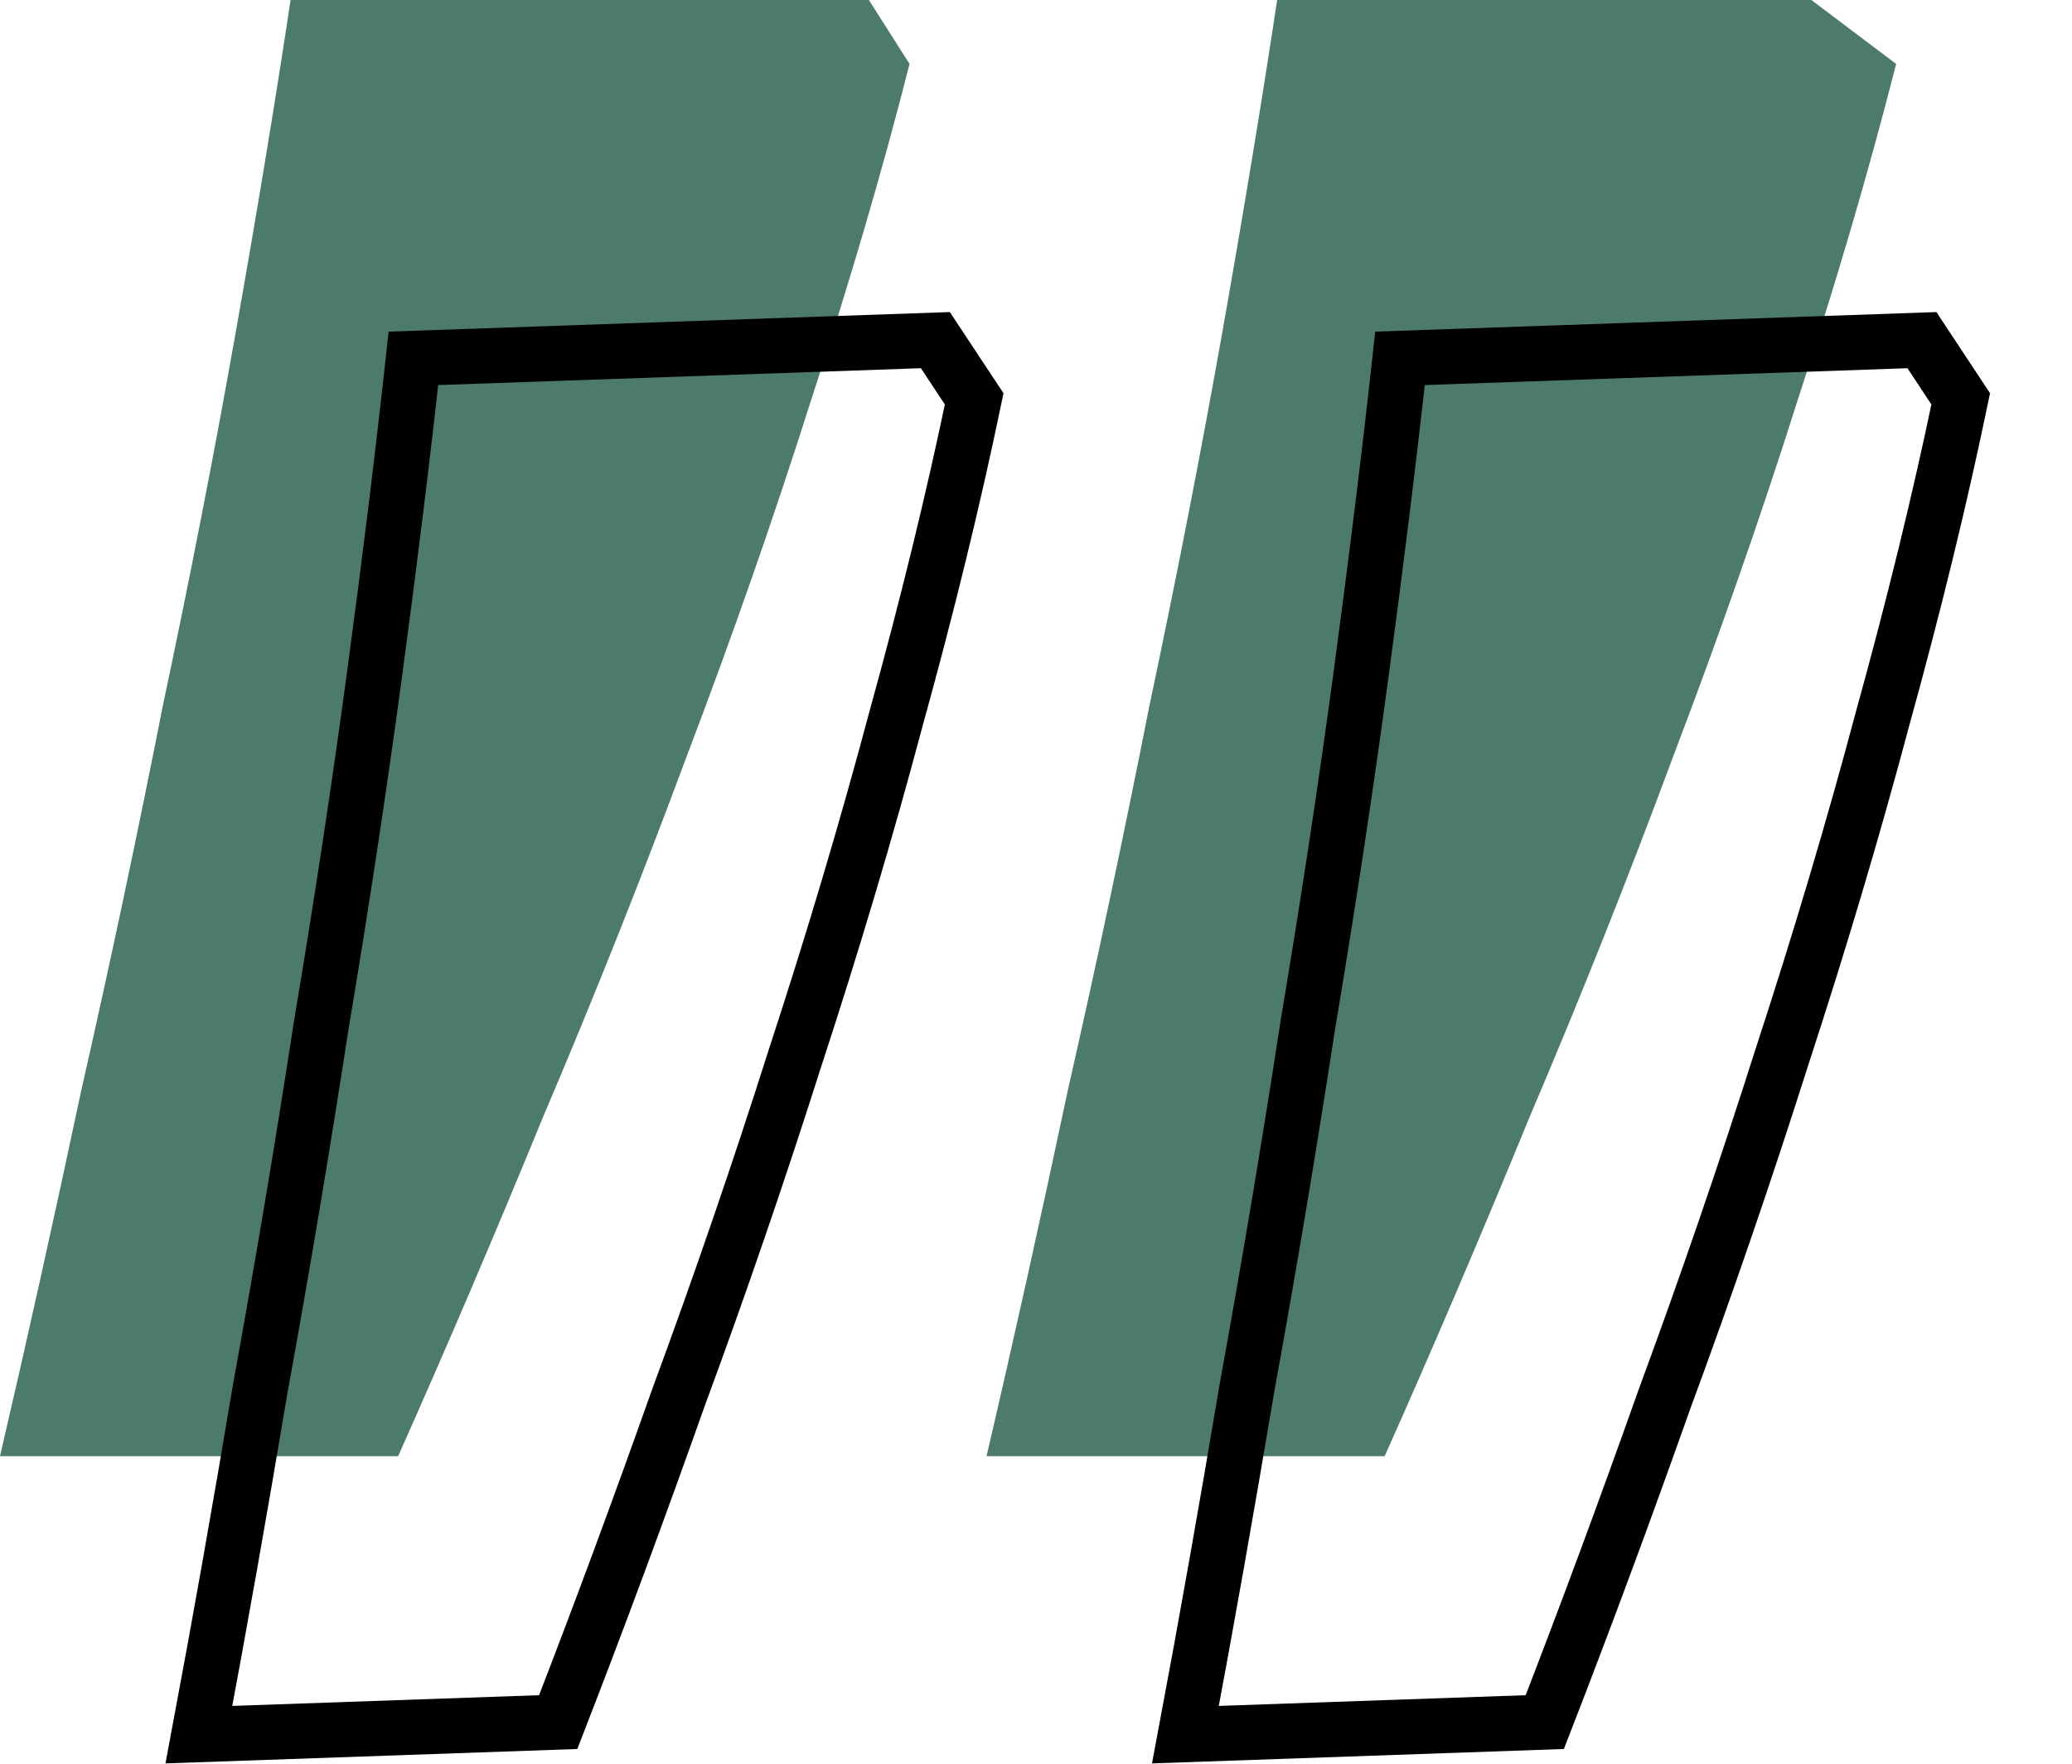
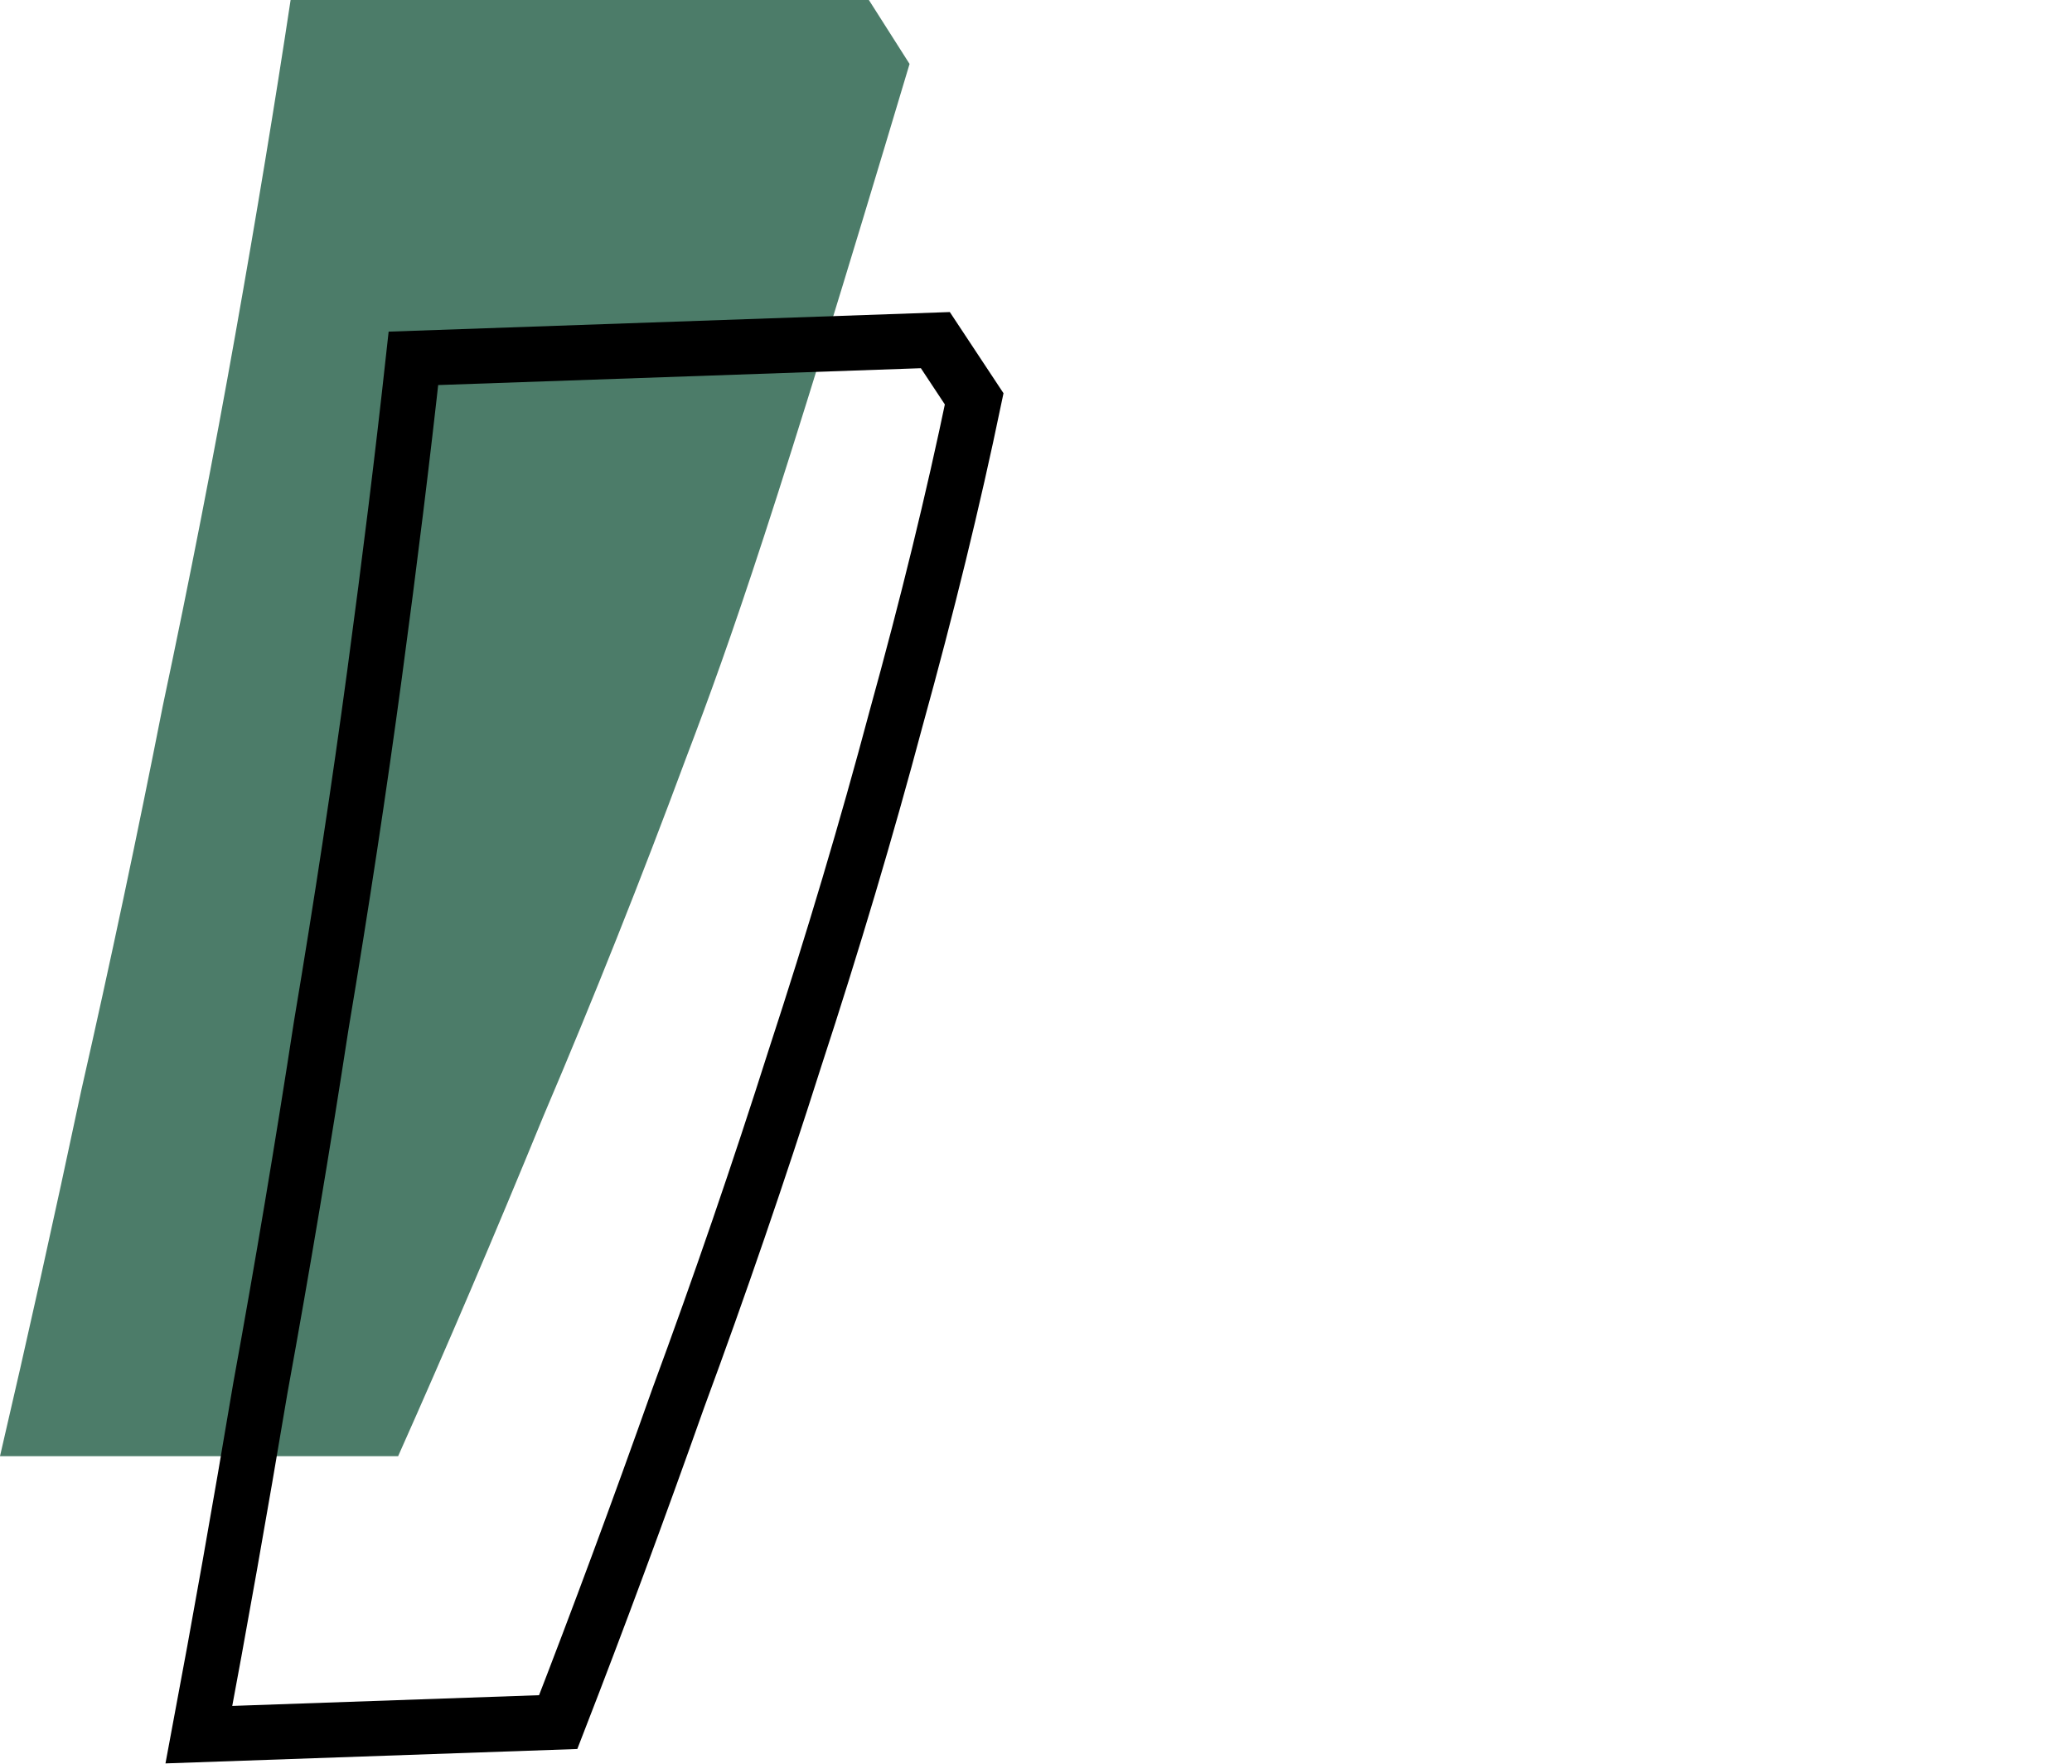
<svg xmlns="http://www.w3.org/2000/svg" width="47" height="40" viewBox="0 0 47 40" fill="none">
-   <path d="M19.709 0L20.632 1.45C20.017 3.867 19.27 6.416 18.391 9.097C17.556 11.733 16.611 14.436 15.557 17.205C14.546 19.929 13.469 22.632 12.327 25.312C11.228 27.993 10.129 30.564 9.031 33.025H0C0.615 30.388 1.23 27.62 1.846 24.719C2.505 21.819 3.12 18.919 3.691 16.018C4.307 13.118 4.856 10.305 5.339 7.581C5.823 4.856 6.24 2.329 6.592 0H19.709Z" fill="#4C7C69" />
-   <path d="M41.088 0L43.011 1.45C42.395 3.867 41.648 6.416 40.77 9.097C39.935 11.733 38.99 14.436 37.935 17.205C36.924 19.929 35.848 22.632 34.705 25.312C33.606 27.993 32.508 30.564 31.409 33.025H22.378C22.994 30.388 23.609 27.62 24.224 24.719C24.883 21.819 25.498 18.919 26.07 16.018C26.685 13.118 27.234 10.305 27.718 7.581C28.201 4.856 28.619 2.329 28.97 0H41.088Z" fill="#4C7C69" />
+   <path d="M19.709 0L20.632 1.45C17.556 11.733 16.611 14.436 15.557 17.205C14.546 19.929 13.469 22.632 12.327 25.312C11.228 27.993 10.129 30.564 9.031 33.025H0C0.615 30.388 1.23 27.62 1.846 24.719C2.505 21.819 3.12 18.919 3.691 16.018C4.307 13.118 4.856 10.305 5.339 7.581C5.823 4.856 6.24 2.329 6.592 0H19.709Z" fill="#4C7C69" />
  <path d="M21.217 7.714L22.098 9.046C21.622 11.335 21.031 13.751 20.326 16.296C19.659 18.798 18.895 21.365 18.033 23.997C17.21 26.587 16.327 29.159 15.384 31.712C14.48 34.263 13.573 36.711 12.662 39.056L4.512 39.341C4.981 36.846 5.445 34.227 5.905 31.485C6.405 28.741 6.865 25.998 7.286 23.258C7.746 20.515 8.15 17.857 8.497 15.284C8.844 12.71 9.137 10.325 9.378 8.127L21.217 7.714Z" stroke="black" stroke-width="1.25" />
-   <path d="M43.596 7.714L44.476 9.046C44 11.335 43.409 13.751 42.704 16.296C42.037 18.798 41.273 21.365 40.412 23.997C39.589 26.587 38.706 29.159 37.763 31.712C36.859 34.263 35.952 36.711 35.041 39.056L26.89 39.341C27.359 36.846 27.824 34.227 28.284 31.485C28.784 28.741 29.244 25.998 29.664 23.258C30.125 20.515 30.528 17.857 30.875 15.284C31.222 12.71 31.516 10.325 31.757 8.127L43.596 7.714Z" stroke="black" stroke-width="1.25" />
</svg>